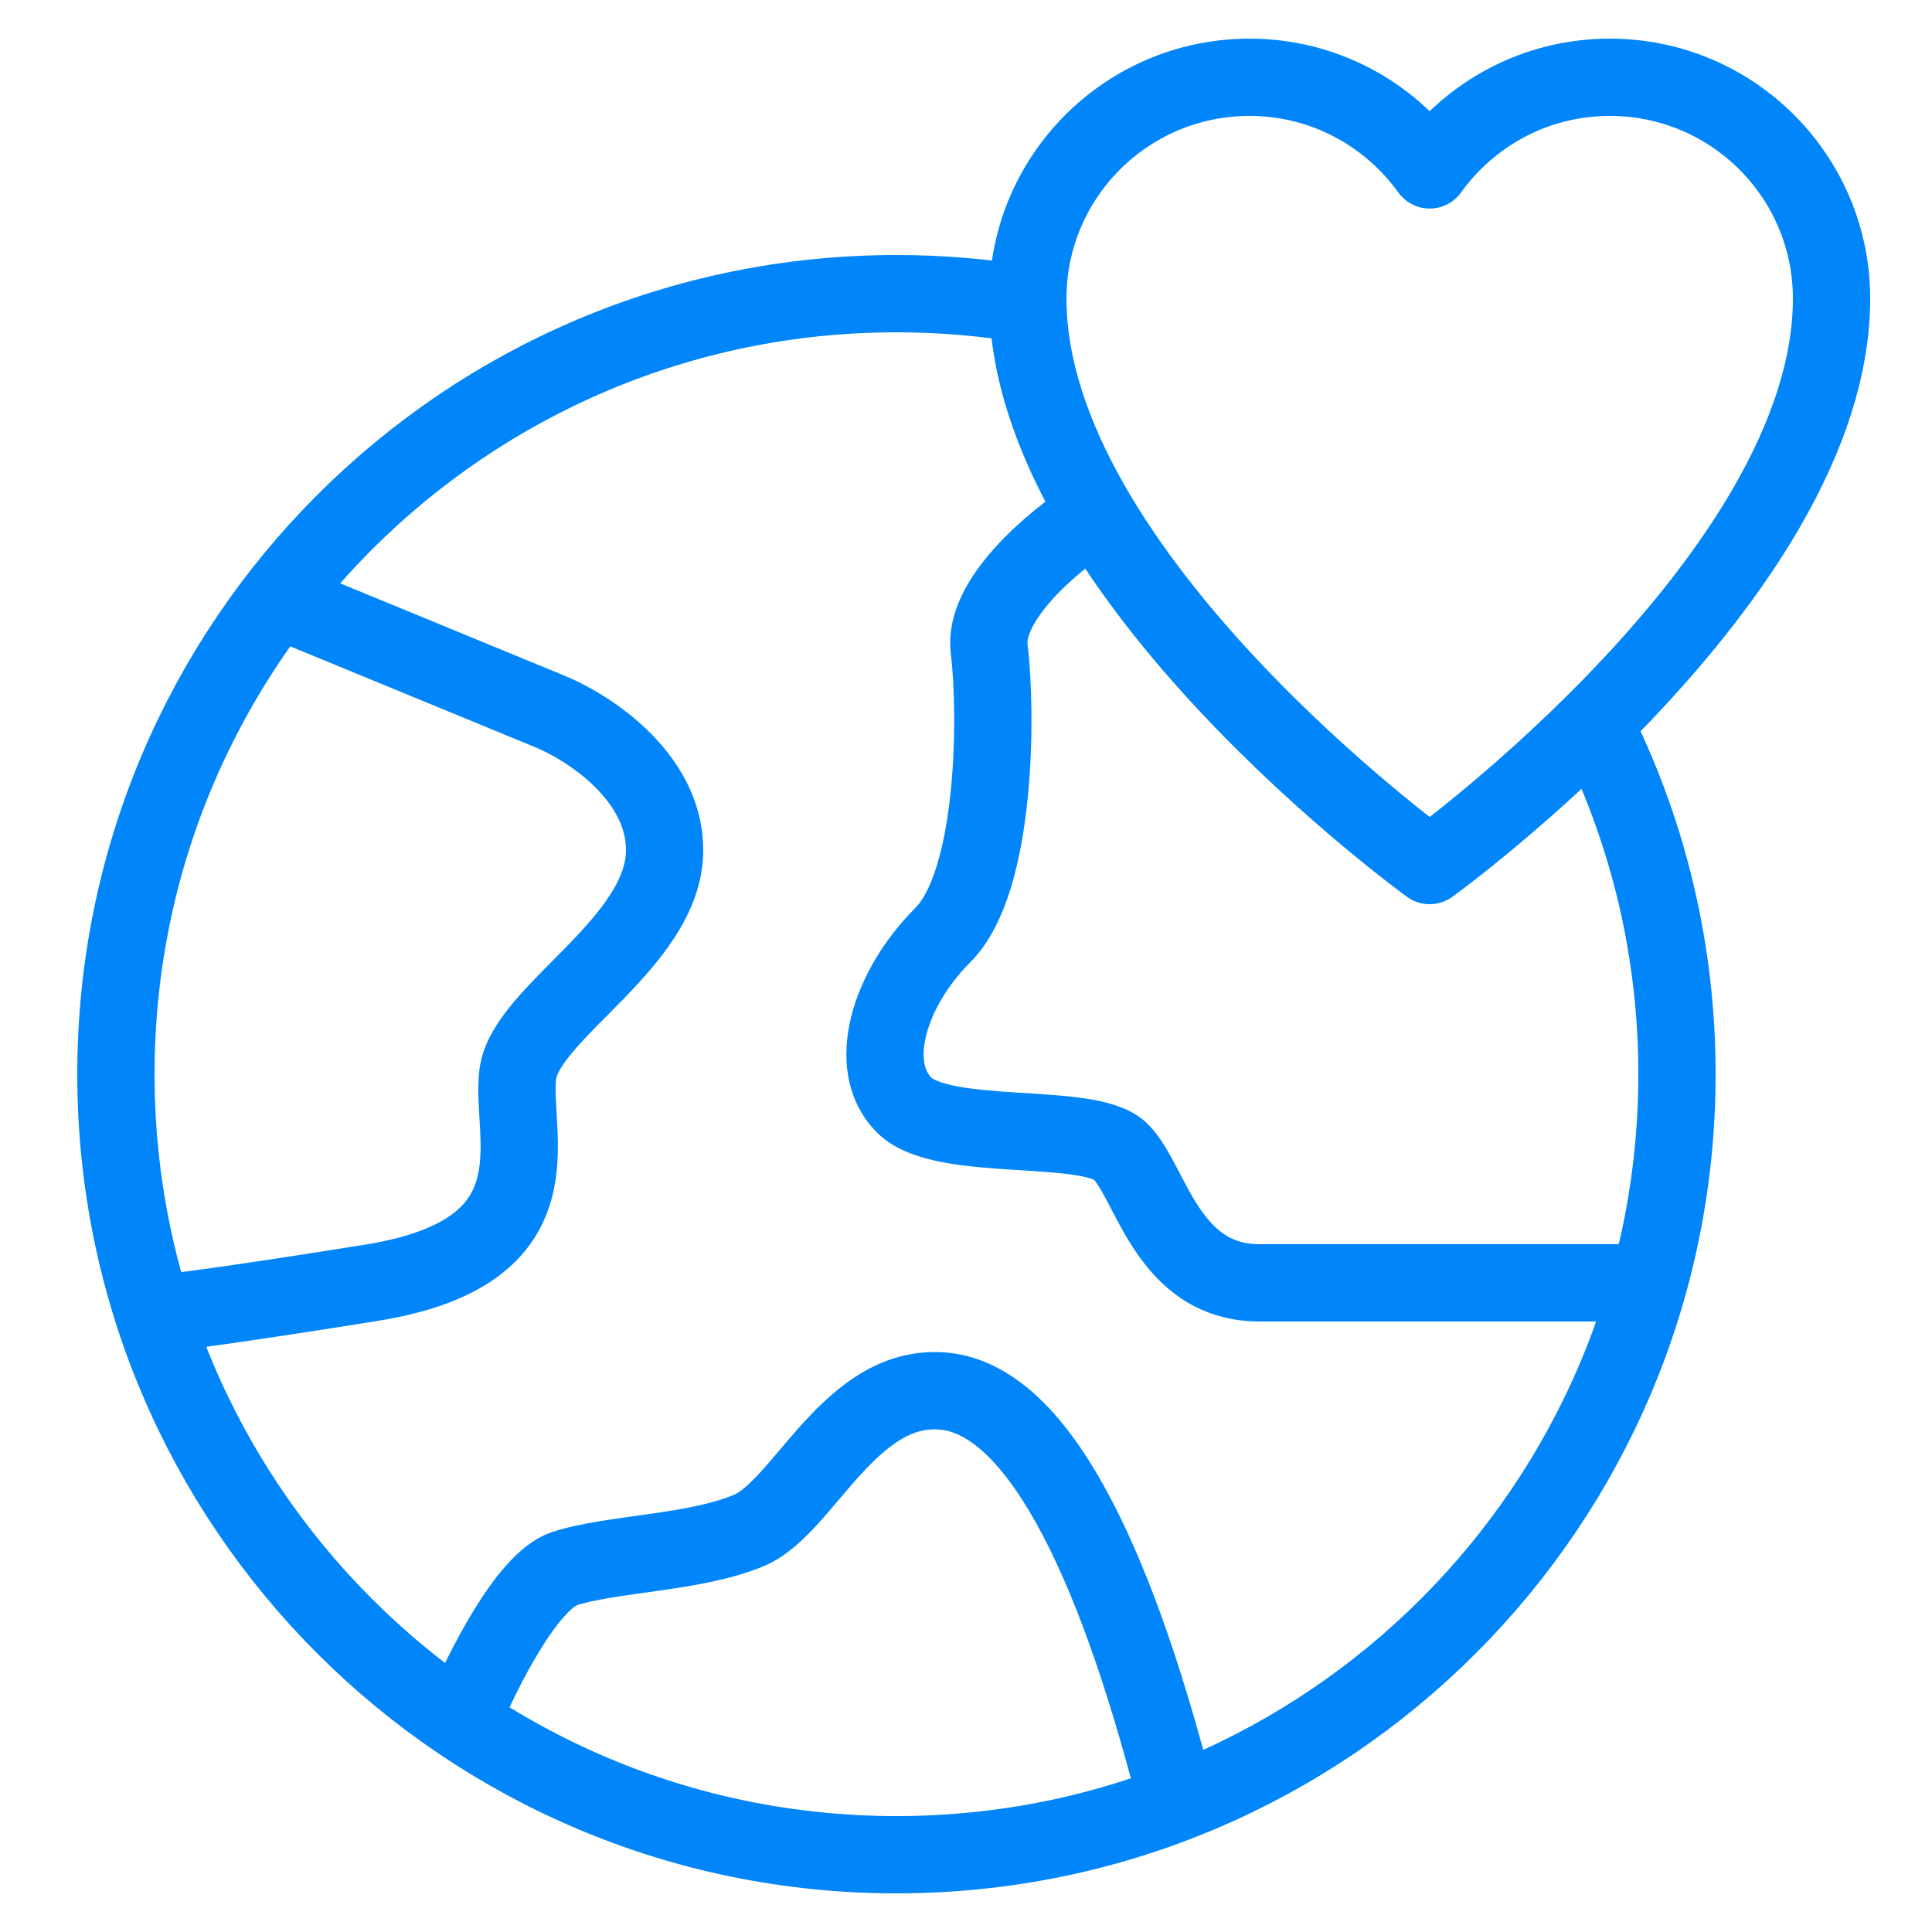
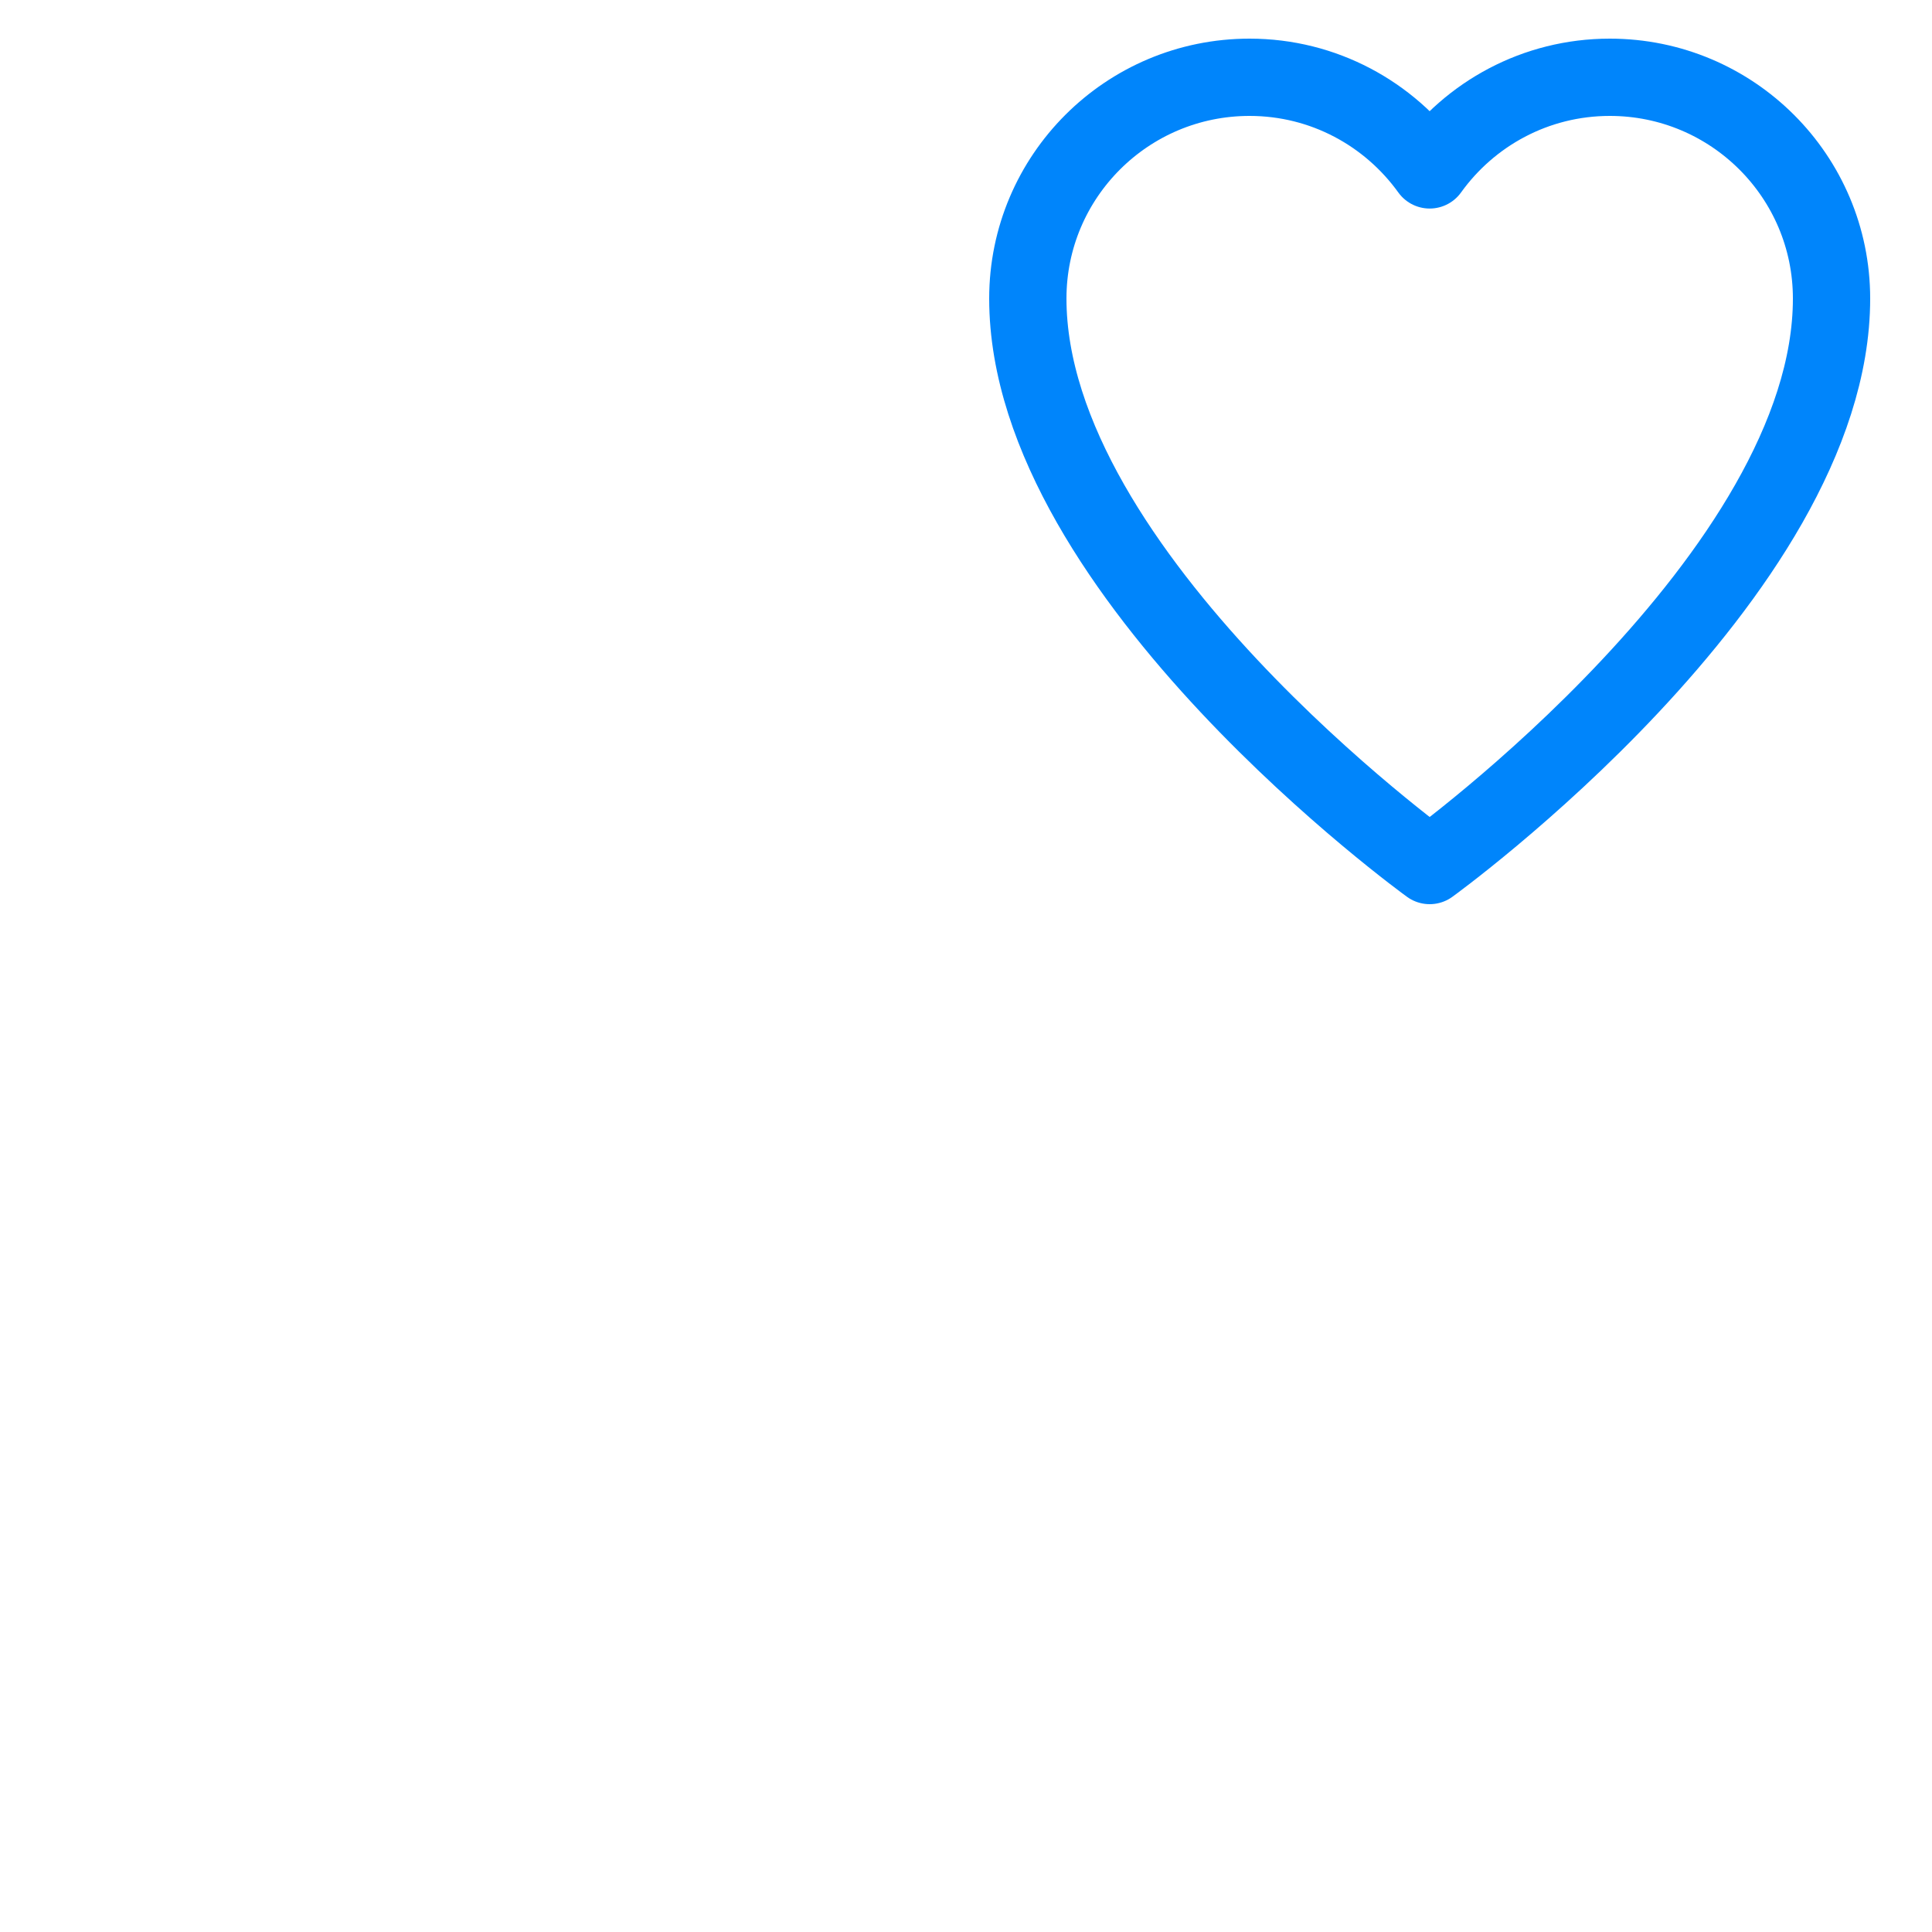
<svg xmlns="http://www.w3.org/2000/svg" width="50" height="50" viewBox="0 0 50 50" fill="none">
  <path d="M41.662 2C39.739 2 38.041 2.947 37 4.397C35.958 2.948 34.261 2 32.338 2C29.169 2 26.6 4.564 26.6 7.726C26.6 14.884 37 22.4 37 22.4C37 22.4 47.4 14.884 47.4 7.726C47.4 4.564 44.831 2 41.662 2Z" stroke="#0085FB" stroke-width="2" stroke-miterlimit="10" stroke-linecap="round" stroke-linejoin="round" />
-   <path d="M26.6 7.885C25.495 7.698 24.359 7.6 23.2 7.6C12.044 7.6 3 16.644 3 27.8C3 38.956 12.044 48 23.2 48C34.356 48 43.4 38.956 43.4 27.8C43.4 24.646 42.677 21.66 41.388 19" stroke="#0085FB" stroke-width="2" />
-   <path d="M7.4 15.6L14.2 18.4C15.2 18.8 17.2 20.08 17.2 22C17.2 24.4 13.6 26.2 13.4 27.8C13.2 29.4 14.6 32.4 9.6 33.2C5.6 33.84 4.2 34 4 34M12 44.4C12.467 43.267 13.64 40.92 14.6 40.6C15.8 40.2 18 40.2 19.4 39.6C20.8 39 22 35.8 24.4 36C26.8 36.2 28.8 40.2 30.4 46.4M28.2 13.4C27.267 14 25.44 15.52 25.6 16.8C25.8 18.4 25.8 22.8 24.4 24.2C23 25.6 22.4 27.6 23.4 28.6C24.4 29.6 28.2 29 29 29.8C29.8 30.6 30.2 33.2 32.6 33.2C34.52 33.2 40.067 33.2 42.6 33.2" stroke="#0085FB" stroke-width="2" />
</svg>